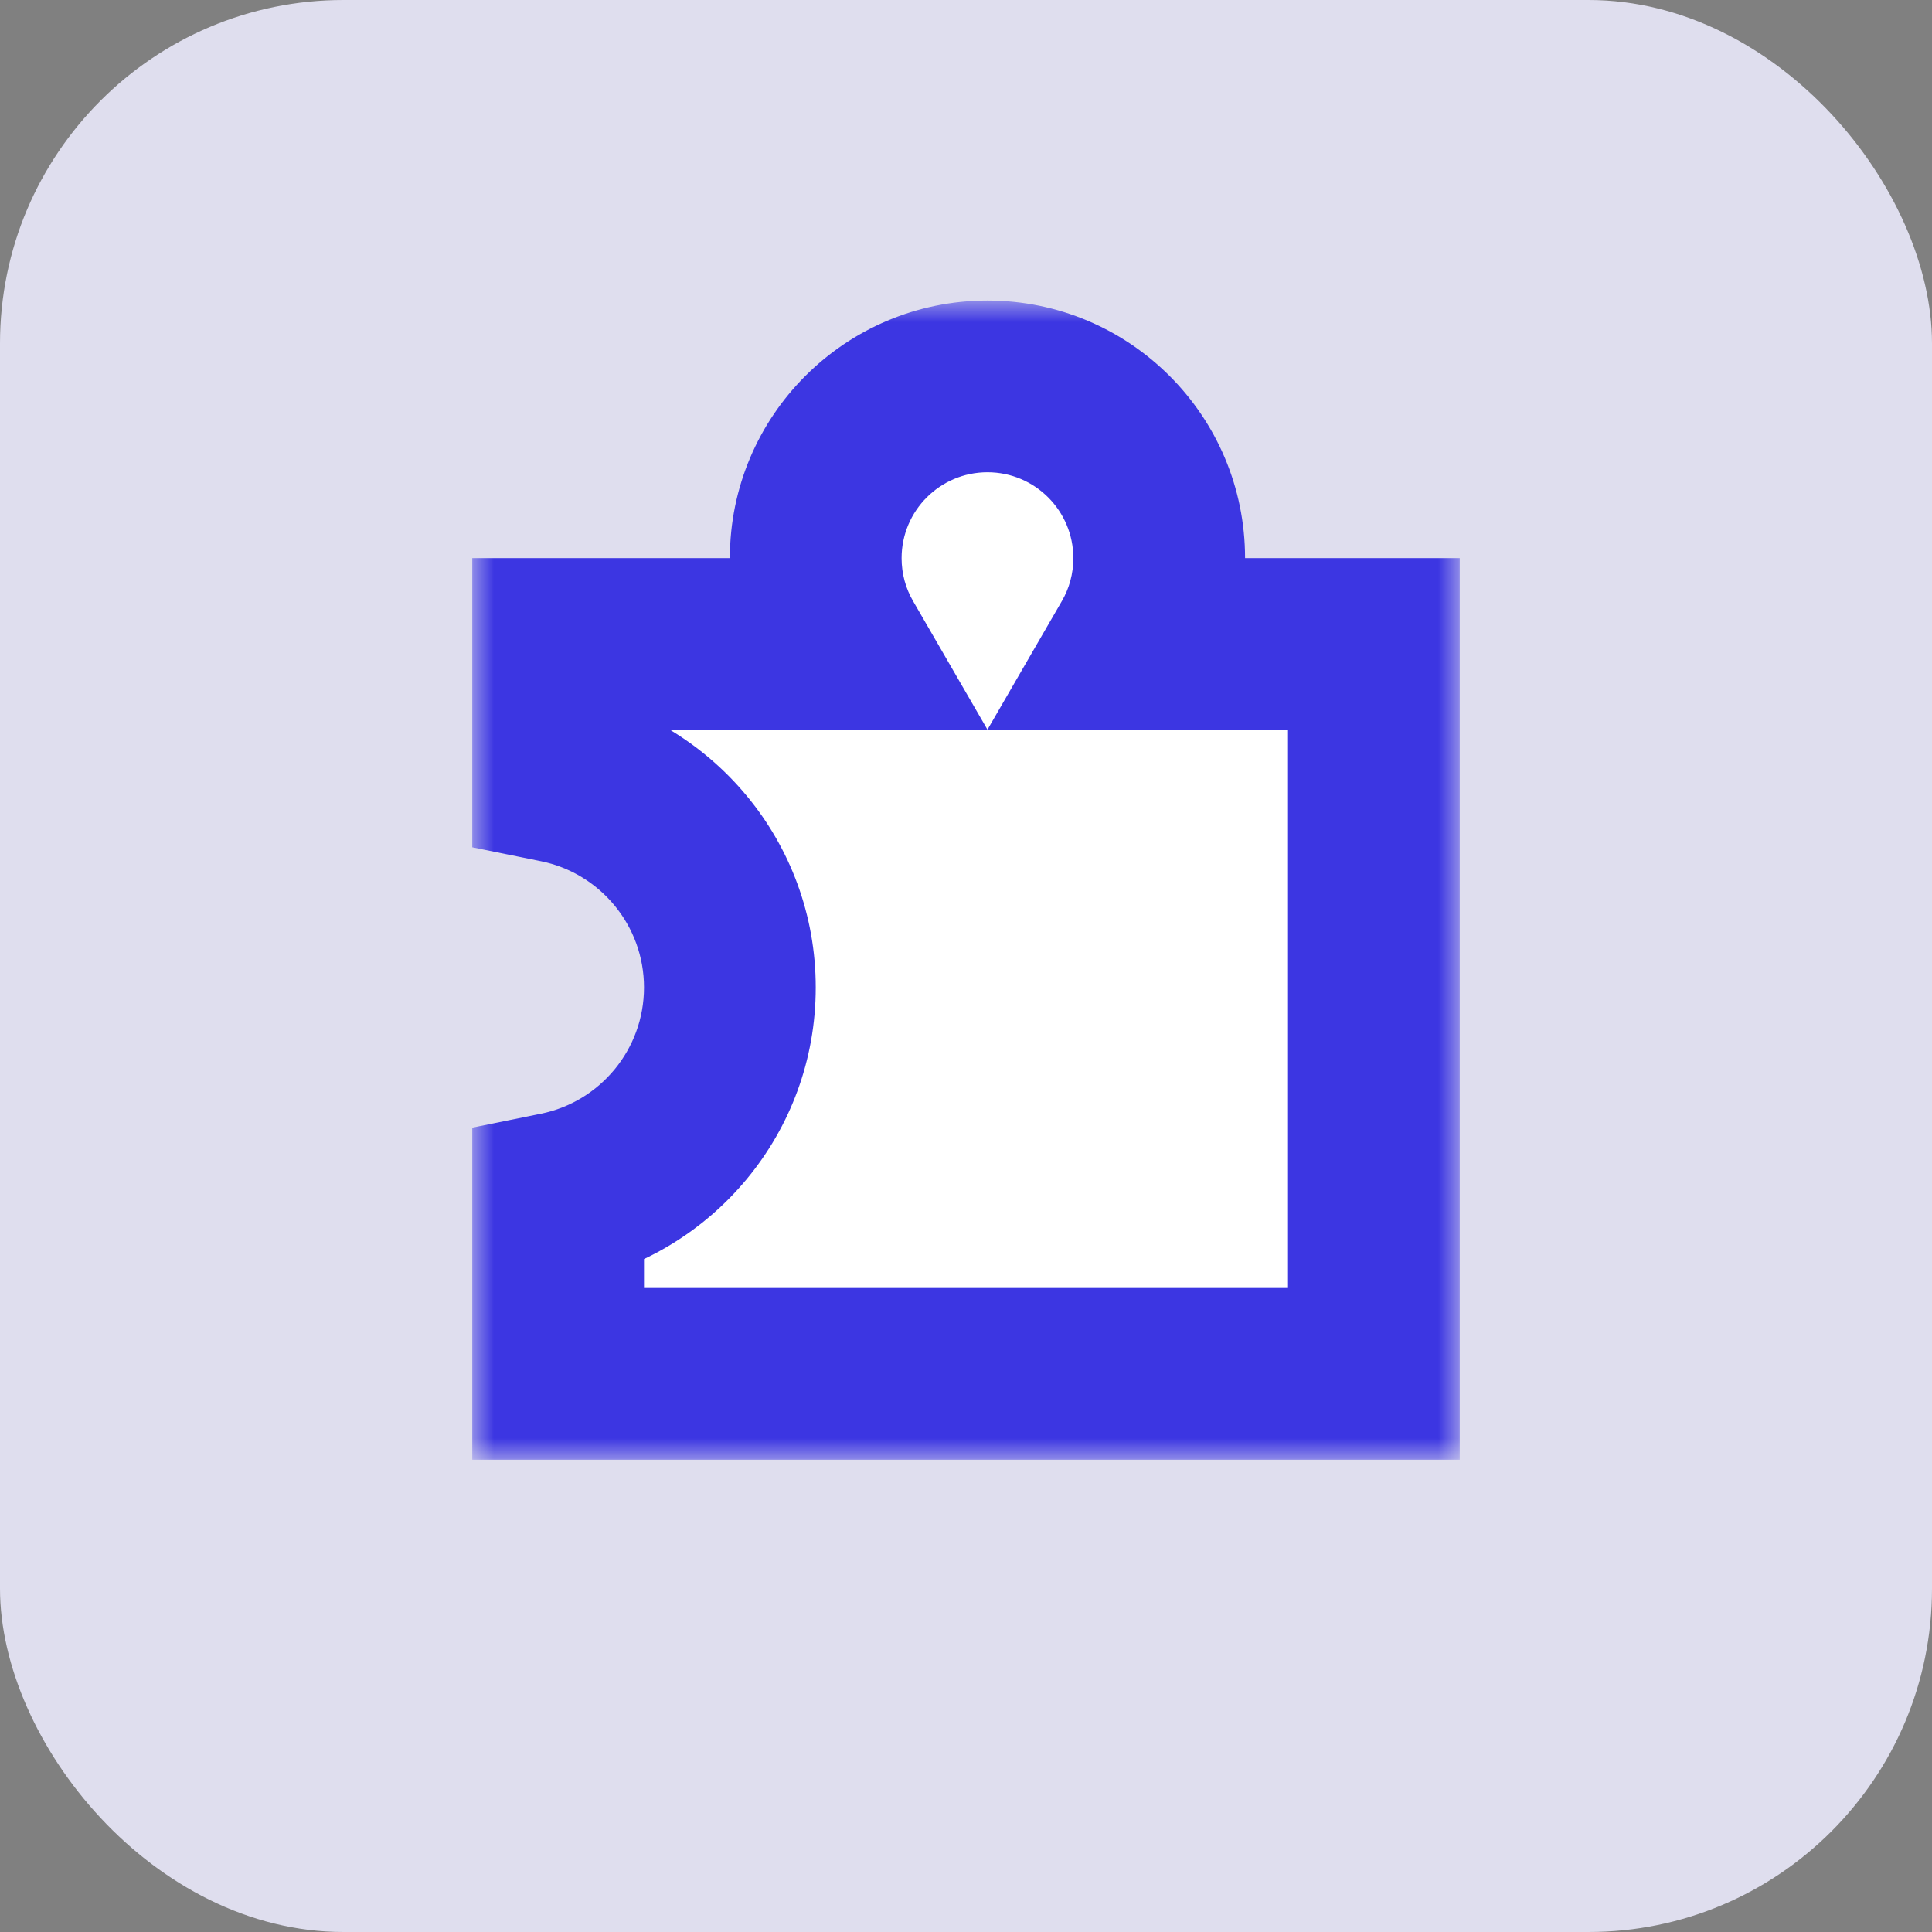
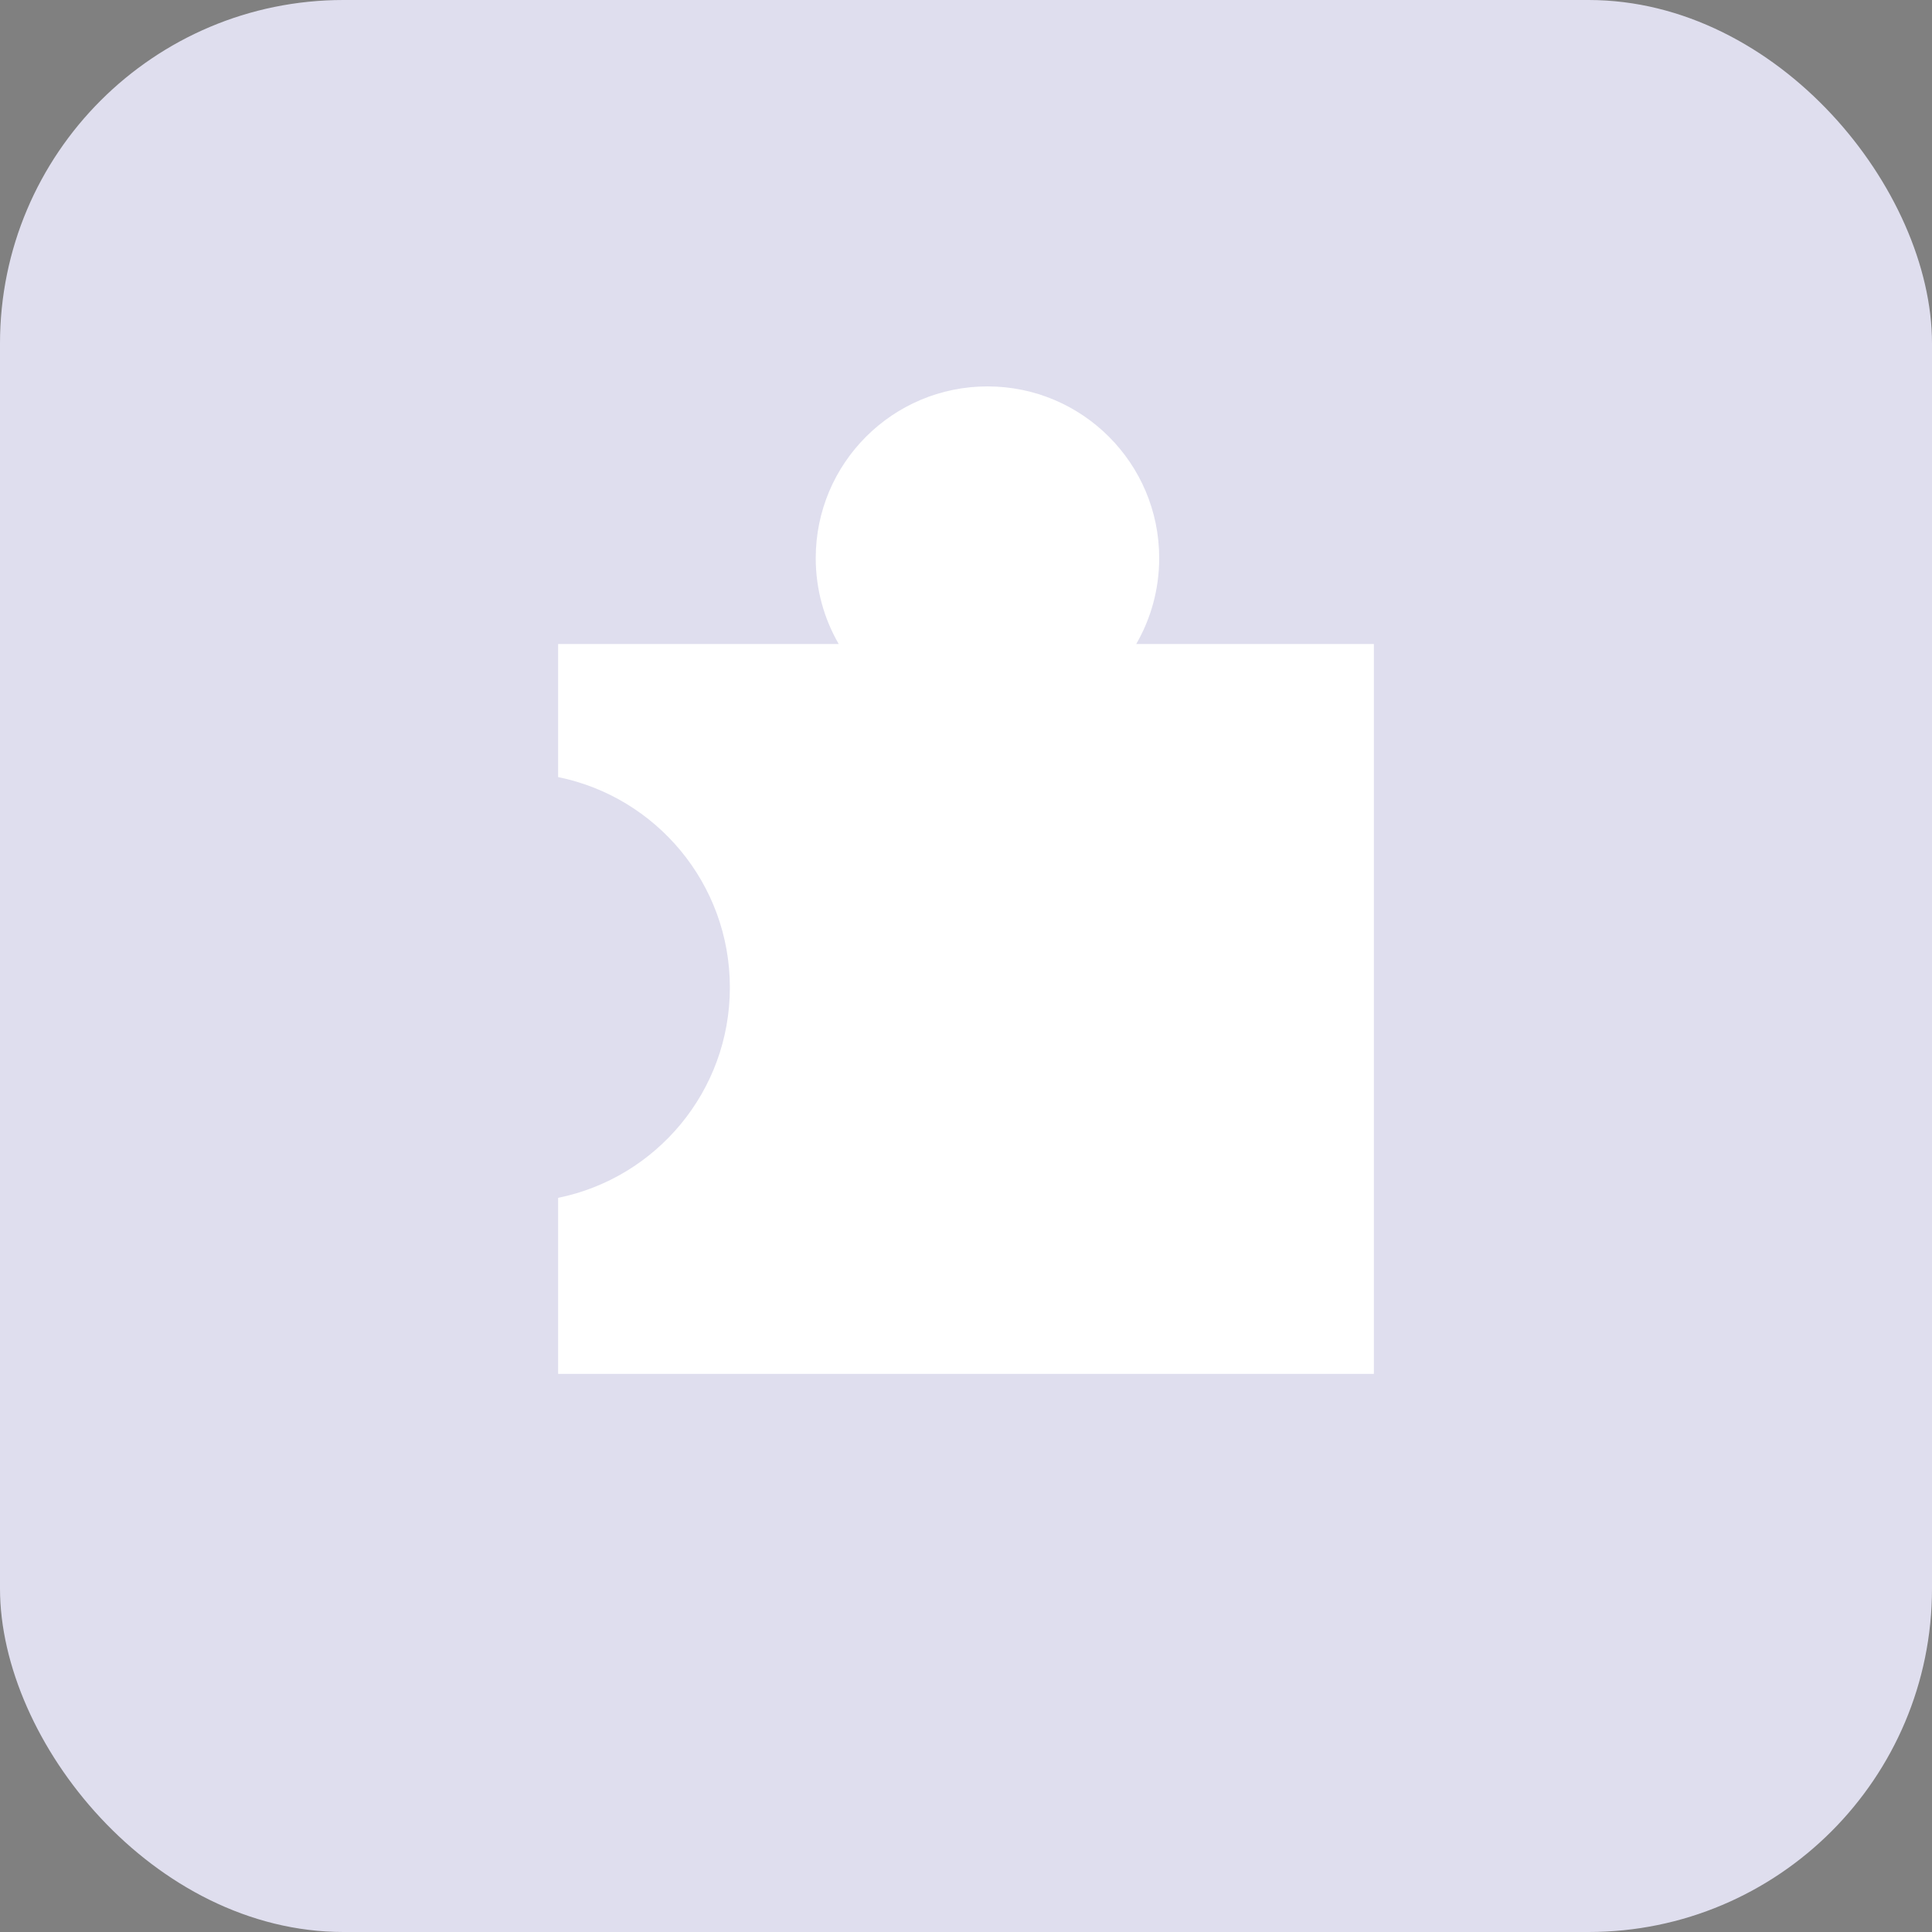
<svg xmlns="http://www.w3.org/2000/svg" fill="none" viewBox="0 0 45 45" height="45" width="45">
  <rect x="0" y="0" width="45" height="45" fill="#808080" stroke="none" />
  <rect fill="#DFDEEE" rx="8" height="45" width="45" />
  <mask fill="black" height="27" width="23" y="7" x="11" maskUnits="userSpaceOnUse" id="path-2-outside-1_4462_82">
-     <rect height="27" width="23" y="7" x="11" fill="white" />
-     <path d="M26.465 15C26.805 14.412 27 13.729 27 13C27 10.791 25.209 9 23 9C20.791 9 19 10.791 19 13C19 13.729 19.195 14.412 19.535 15H13V18.1C15.282 18.563 17 20.581 17 23C17 25.419 15.282 27.437 13 27.9V32H32V15H26.465Z" clip-rule="evenodd" fill-rule="evenodd" />
-   </mask>
+     </mask>
  <path fill="white" d="M26.465 15C26.805 14.412 27 13.729 27 13C27 10.791 25.209 9 23 9C20.791 9 19 10.791 19 13C19 13.729 19.195 14.412 19.535 15H13V18.1C15.282 18.563 17 20.581 17 23C17 25.419 15.282 27.437 13 27.9V32H32V15H26.465Z" clip-rule="evenodd" fill-rule="evenodd" />
  <path mask="url(#path-2-outside-1_4462_82)" fill="#3C36E2" d="M26.465 15L24.734 13.998L22.997 17H26.465V15ZM19.535 15V17H23.003L21.266 13.998L19.535 15ZM13 15V13H11V15H13ZM13 18.1H11V19.735L12.602 20.06L13 18.1ZM13 27.9L12.602 25.94L11 26.265V27.9H13ZM13 32H11V34H13V32ZM32 32V34H34V32H32ZM32 15H34V13H32V15ZM25 13C25 13.368 24.903 13.706 24.734 13.998L28.196 16.002C28.708 15.117 29 14.089 29 13H25ZM23 11C24.105 11 25 11.895 25 13H29C29 9.686 26.314 7 23 7V11ZM21 13C21 11.895 21.895 11 23 11V7C19.686 7 17 9.686 17 13H21ZM21.266 13.998C21.097 13.706 21 13.368 21 13H17C17 14.089 17.292 15.117 17.804 16.002L21.266 13.998ZM19.535 13H13V17H19.535V13ZM11 15V18.1H15V15H11ZM12.602 20.06C13.971 20.338 15 21.551 15 23H19C19 19.611 16.594 16.789 13.398 16.14L12.602 20.06ZM15 23C15 24.449 13.971 25.662 12.602 25.94L13.398 29.86C16.594 29.211 19 26.389 19 23H15ZM11 27.9V32H15V27.9H11ZM13 34H32V30H13V34ZM34 32V15H30V32H34ZM32 13H26.465V17H32V13Z" />
</svg>